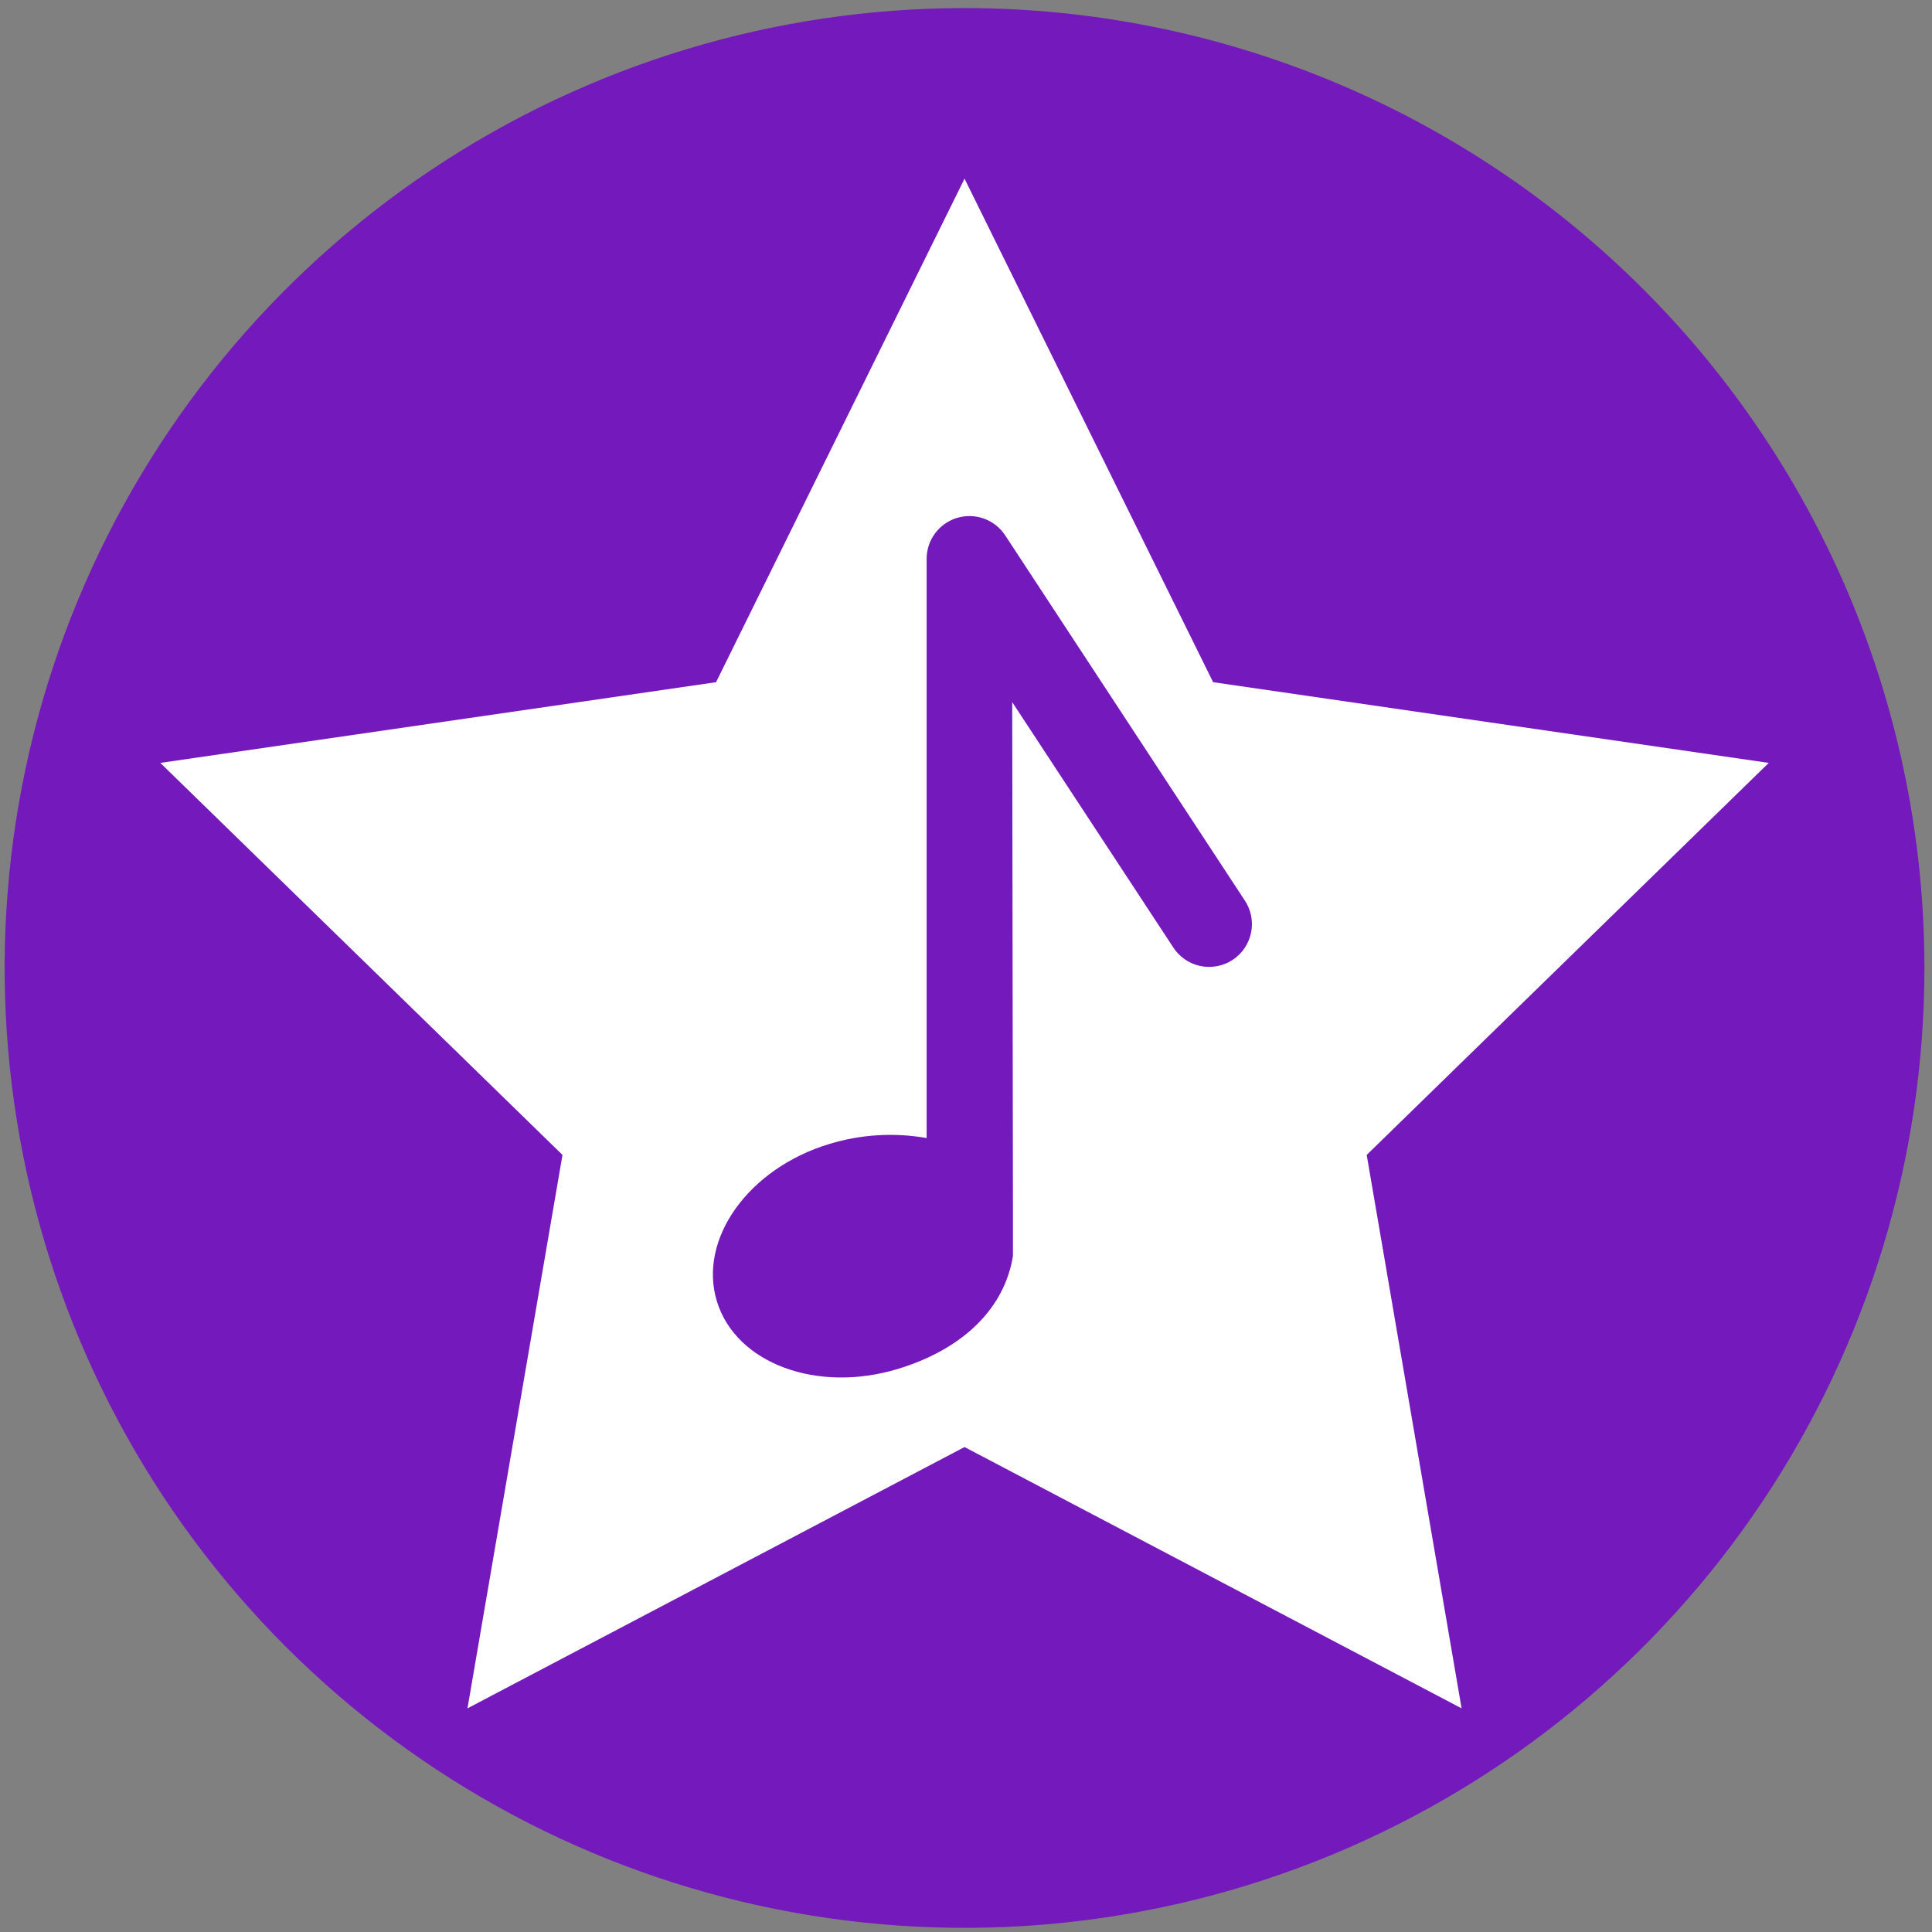
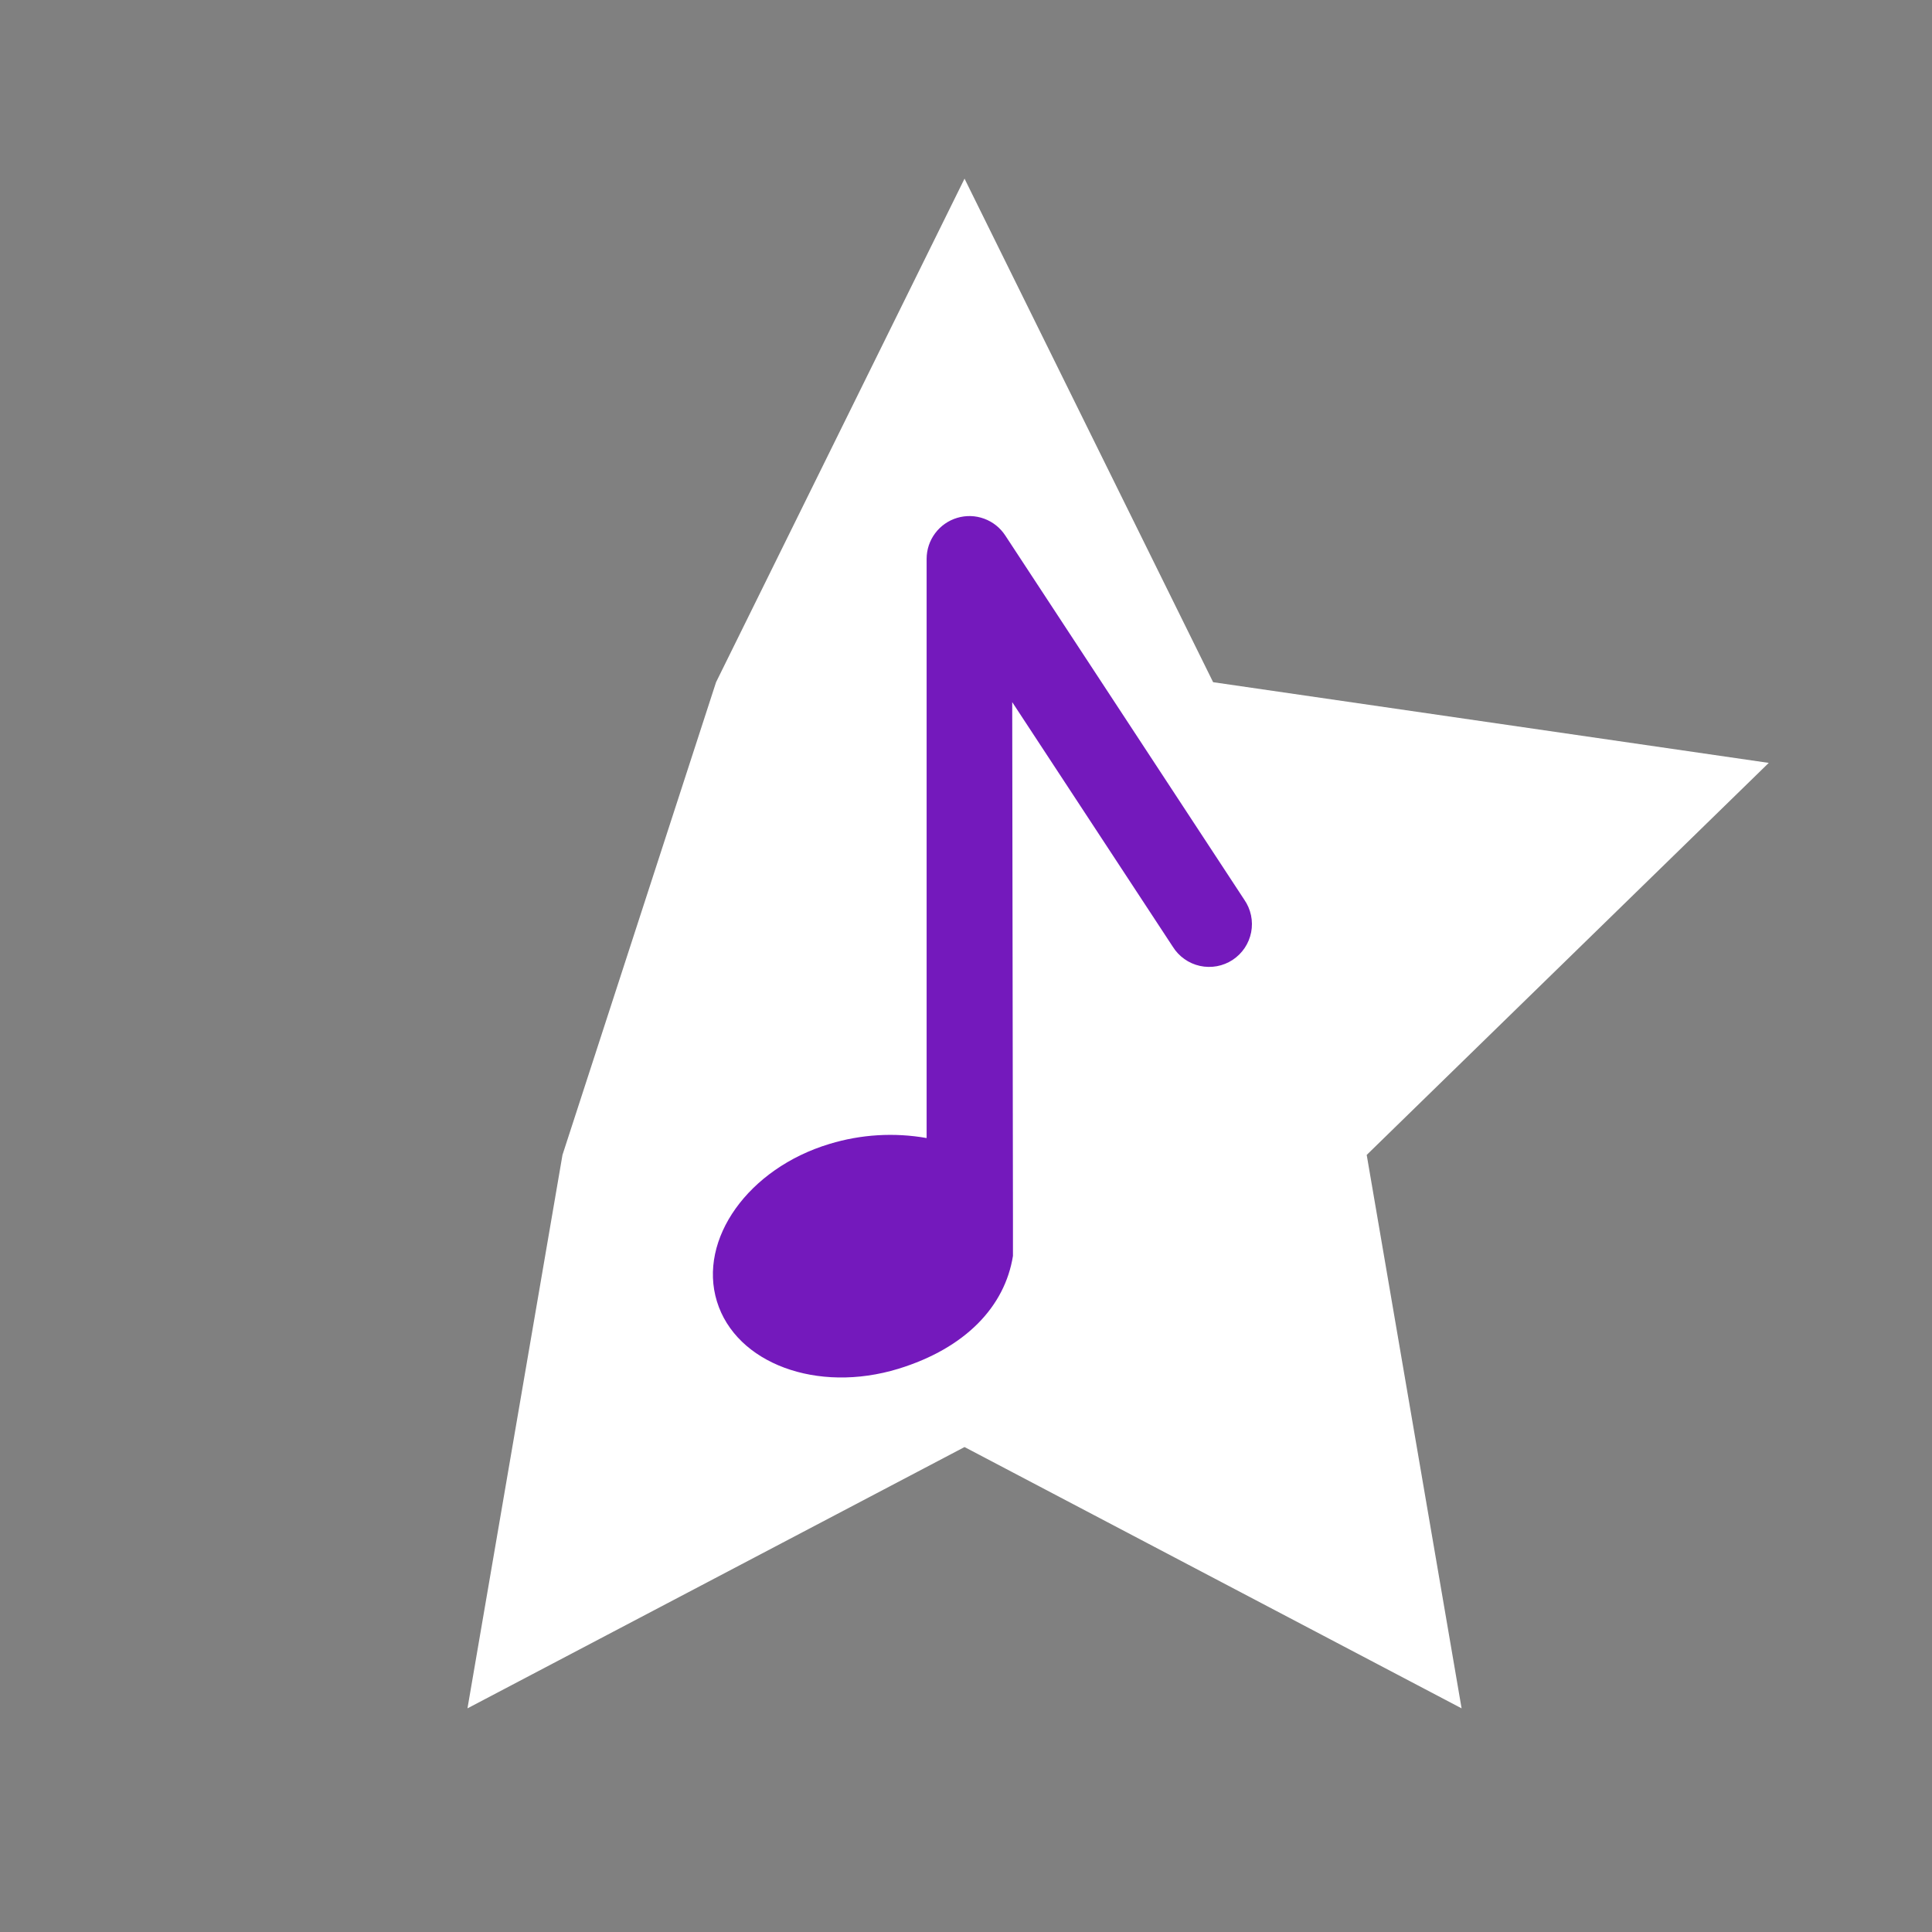
<svg xmlns="http://www.w3.org/2000/svg" width="158" height="158" viewBox="0 0 158 158" fill="none">
  <rect x="0" y="0" width="158" height="158" fill="#808080" stroke="none" />
-   <path d="M157.38 79.16C157.38 94.686 152.776 109.863 144.15 122.772C135.525 135.682 123.265 145.743 108.921 151.685C94.577 157.626 78.793 159.181 63.565 156.152C48.338 153.123 34.351 145.646 23.372 134.668C12.394 123.689 4.917 109.702 1.888 94.475C-1.141 79.247 0.414 63.463 6.355 49.119C12.297 34.775 22.358 22.515 35.268 13.89C48.177 5.264 63.354 0.66 78.88 0.66C99.7 0.66 119.666 8.931 134.388 23.652C149.11 38.374 157.38 58.34 157.38 79.16Z" fill="#7419BC" />
-   <path d="M78.88 14.61L99.21 55.79L144.65 62.39L111.77 94.45L119.53 139.71L78.88 118.34L38.23 139.71L46 94.45L13.11 62.39L58.56 55.79L78.88 14.61Z" fill="white" />
+   <path d="M78.88 14.61L99.21 55.79L144.65 62.39L111.77 94.45L119.53 139.71L78.88 118.34L38.23 139.71L46 94.45L58.56 55.79L78.88 14.61Z" fill="white" />
  <path d="M101.76 73.58L82.21 43.79C81.797 43.158 81.192 42.677 80.483 42.418C79.775 42.158 79.001 42.135 78.279 42.351C77.556 42.567 76.922 43.01 76.472 43.616C76.021 44.221 75.779 44.956 75.78 45.71V93.07C73.132 92.604 70.412 92.768 67.84 93.55C61.2 95.55 57.07 101.35 58.63 106.43C60.19 111.51 66.83 113.97 73.47 111.94C78.97 110.25 82.18 106.84 82.84 102.71V99.71L82.78 57.42L95.91 77.42C96.156 77.817 96.48 78.161 96.861 78.431C97.242 78.701 97.673 78.892 98.129 78.992C98.586 79.093 99.057 79.101 99.517 79.017C99.976 78.933 100.414 78.757 100.805 78.501C101.195 78.244 101.53 77.912 101.791 77.524C102.051 77.136 102.231 76.7 102.32 76.242C102.409 75.783 102.405 75.311 102.309 74.854C102.213 74.397 102.026 73.964 101.76 73.58Z" fill="#7419BC" />
</svg>